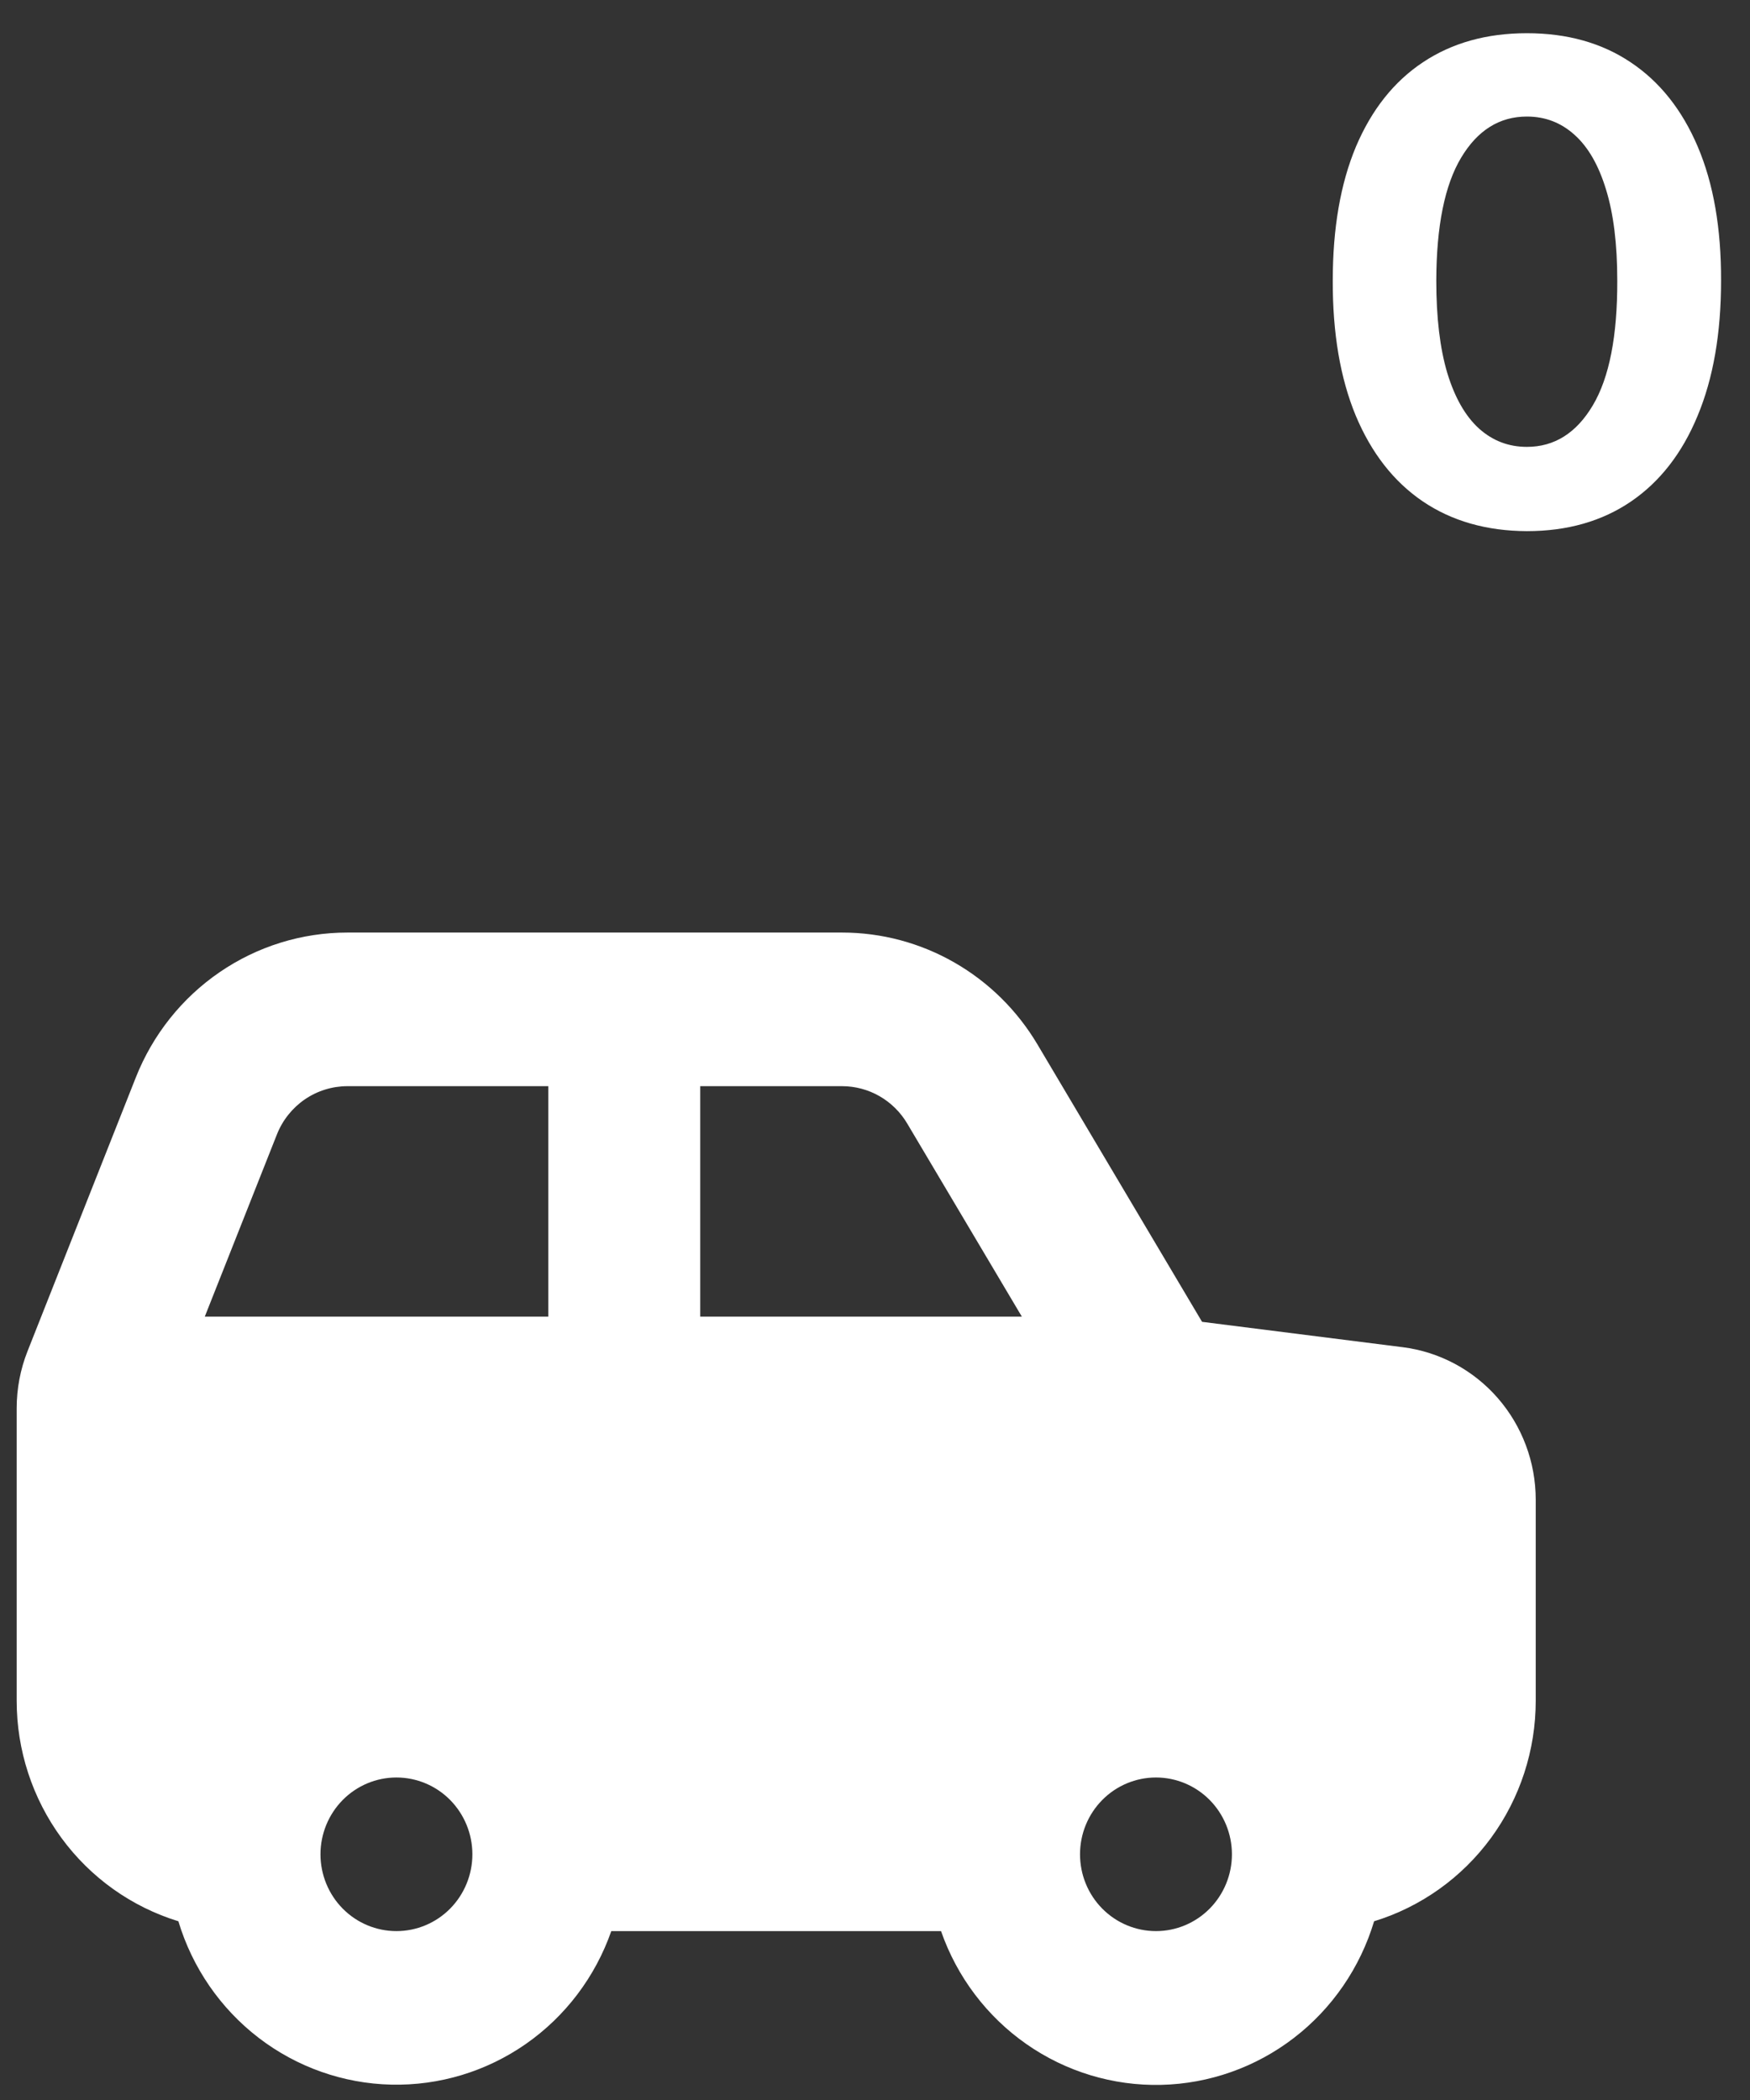
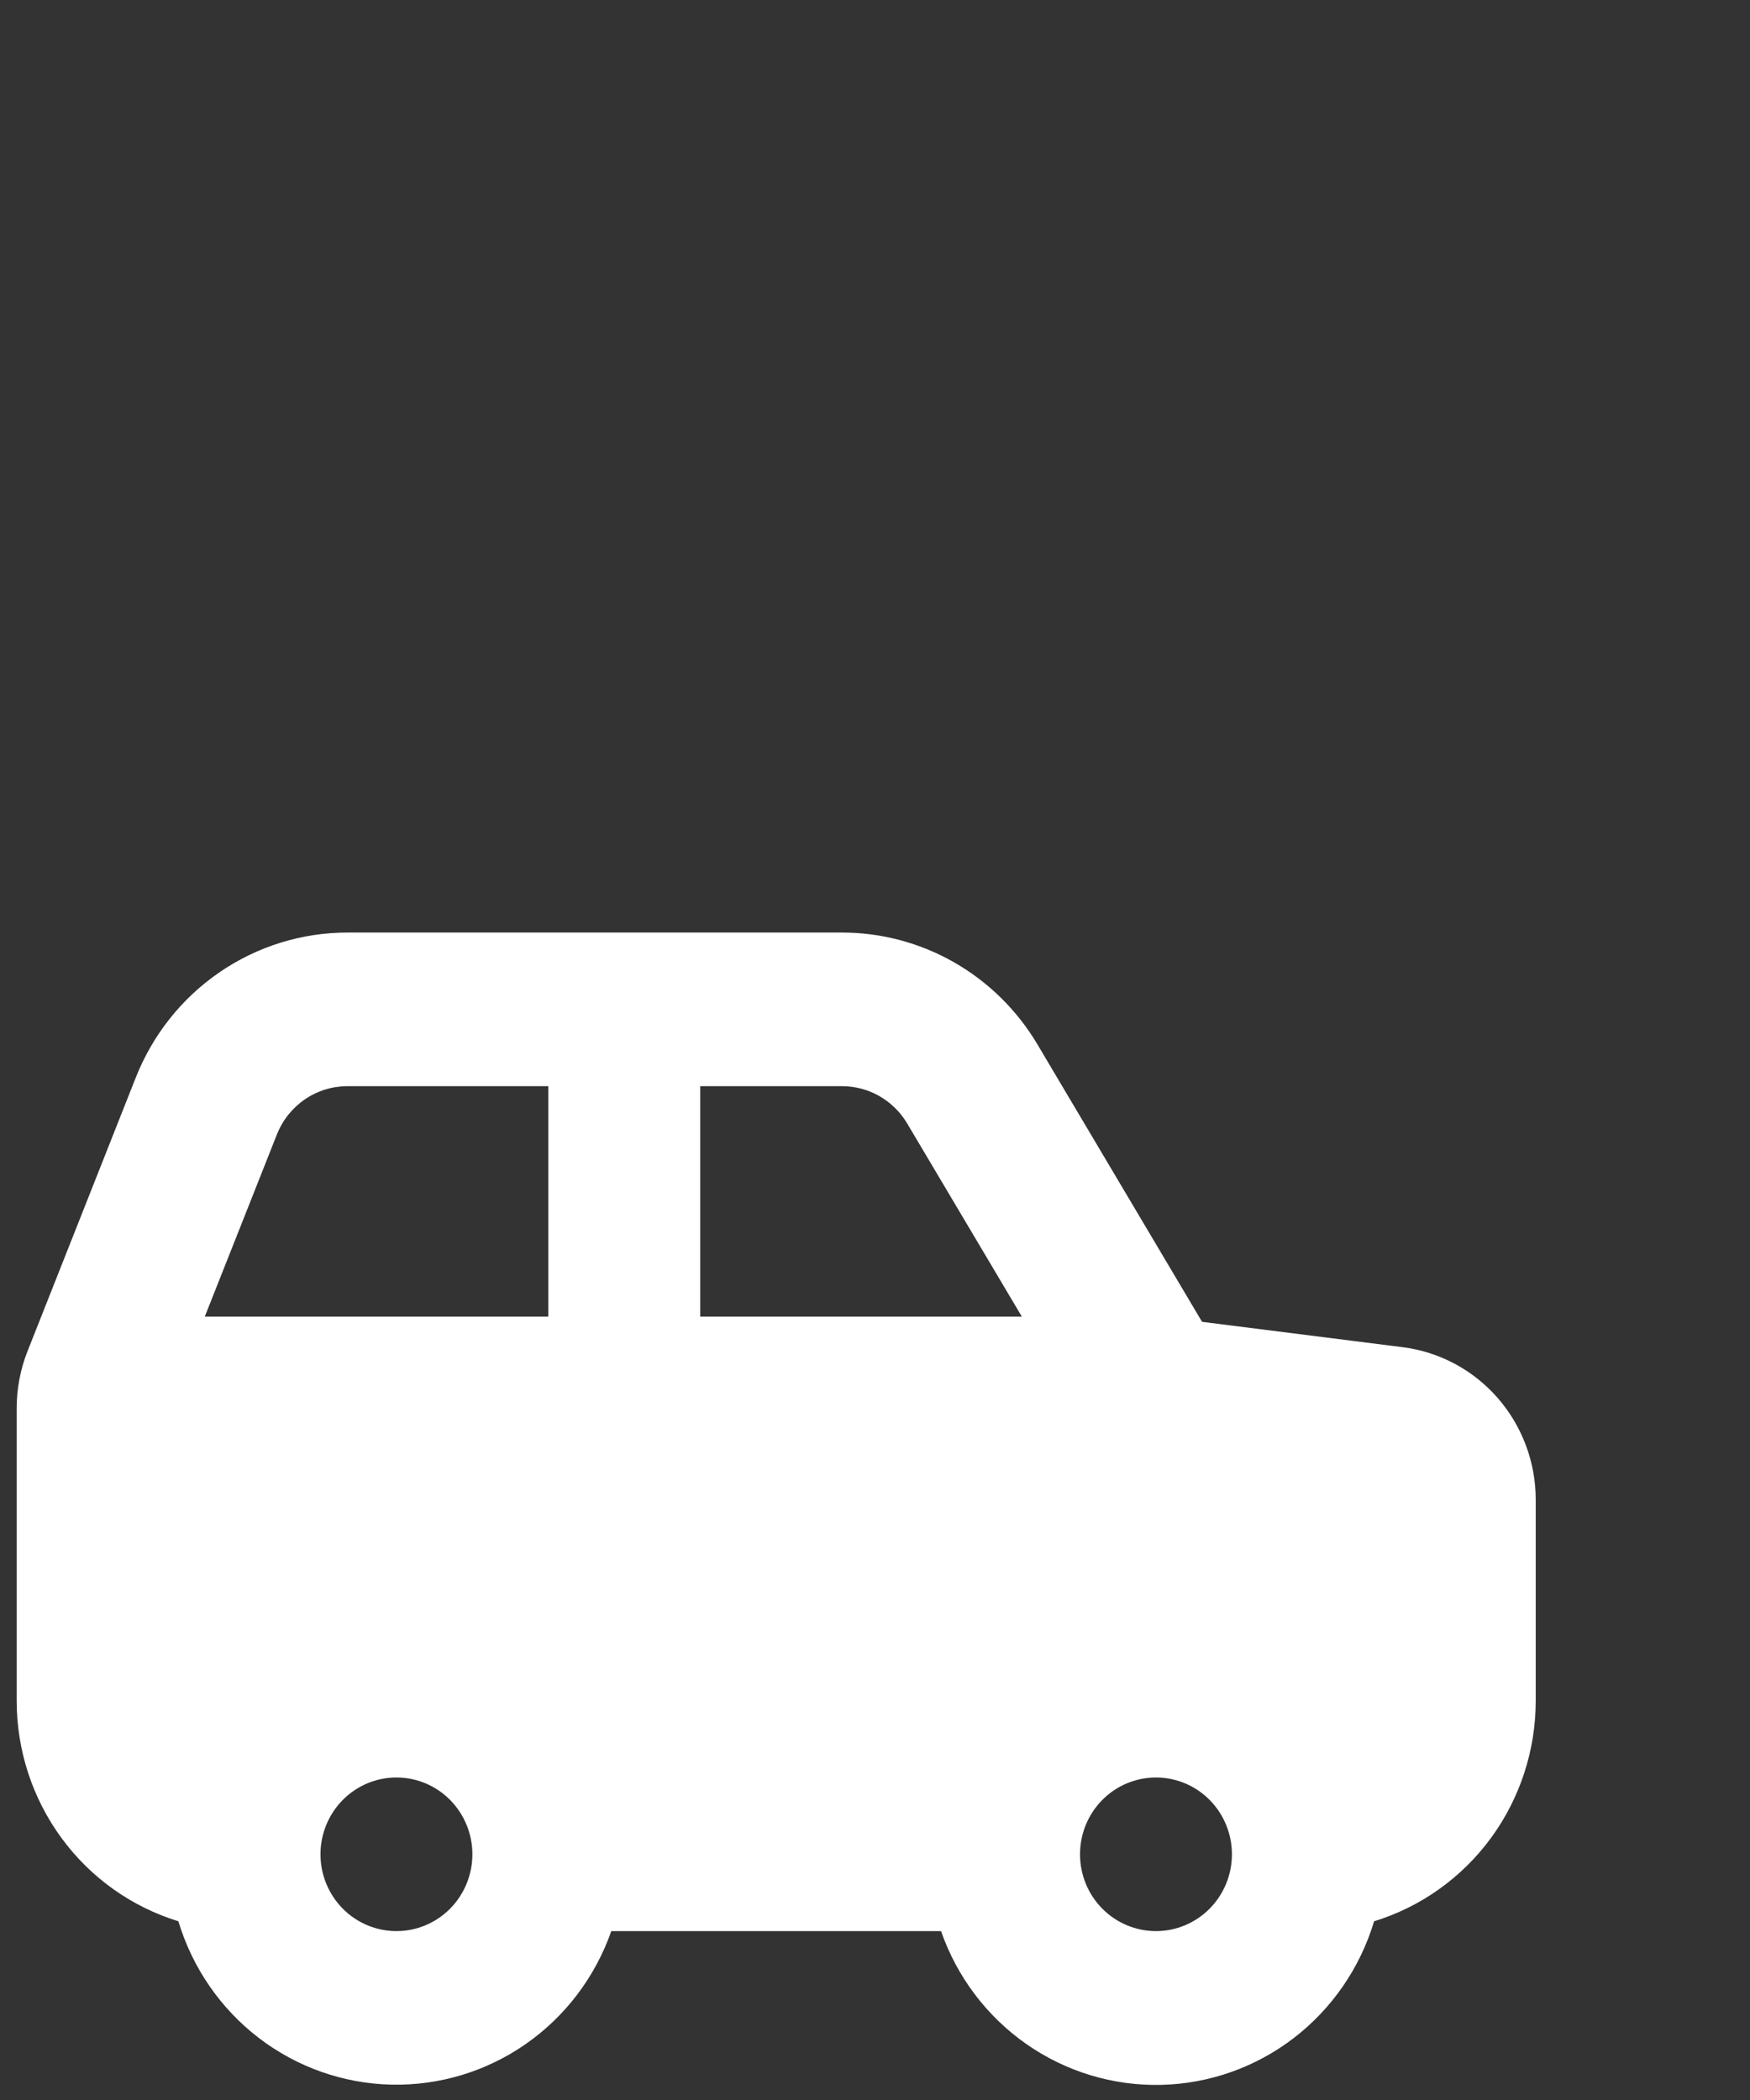
<svg xmlns="http://www.w3.org/2000/svg" width="45" height="54" viewBox="0 0 45 54" fill="none">
  <rect x="0" y="0" width="45" height="54" fill="#333333" stroke="none" />
-   <path d="M39.263 13.658C38.225 13.654 37.331 13.398 36.583 12.891C35.838 12.384 35.265 11.65 34.862 10.688C34.464 9.726 34.267 8.569 34.271 7.216C34.271 5.868 34.47 4.719 34.868 3.769C35.271 2.82 35.844 2.097 36.589 1.602C37.337 1.103 38.229 0.854 39.263 0.854C40.297 0.854 41.187 1.103 41.931 1.602C42.68 2.101 43.255 2.826 43.658 3.775C44.06 4.721 44.26 5.868 44.256 7.216C44.256 8.573 44.054 9.732 43.652 10.694C43.254 11.656 42.682 12.39 41.938 12.897C41.193 13.404 40.301 13.658 39.263 13.658ZM39.263 11.491C39.971 11.491 40.537 11.134 40.959 10.422C41.382 9.71 41.591 8.641 41.587 7.216C41.587 6.279 41.491 5.498 41.298 4.874C41.108 4.25 40.839 3.781 40.489 3.468C40.142 3.154 39.734 2.997 39.263 2.997C38.559 2.997 37.995 3.349 37.573 4.053C37.15 4.757 36.937 5.812 36.933 7.216C36.933 8.166 37.027 8.959 37.217 9.595C37.41 10.227 37.681 10.702 38.032 11.02C38.382 11.334 38.792 11.491 39.263 11.491Z" fill="white" />
-   <path fill-rule="evenodd" clip-rule="evenodd" d="M21.655 23.98C22.666 23.98 23.661 24.245 24.541 24.75C25.421 25.254 26.157 25.98 26.678 26.858L30.91 33.99L36.068 34.642C37.013 34.761 37.882 35.226 38.512 35.948C39.142 36.67 39.49 37.6 39.49 38.563V43.732C39.491 45.003 39.087 46.241 38.339 47.263C37.59 48.284 36.537 49.035 35.334 49.404C34.975 50.6 34.253 51.65 33.269 52.406C32.286 53.161 31.091 53.583 29.856 53.611C28.621 53.639 27.409 53.272 26.393 52.562C25.377 51.852 24.608 50.835 24.198 49.657H15.719C15.307 50.834 14.539 51.849 13.523 52.558C12.507 53.267 11.296 53.633 10.062 53.605C8.829 53.577 7.635 53.156 6.652 52.402C5.669 51.647 4.946 50.599 4.587 49.404C3.384 49.035 2.33 48.285 1.581 47.263C0.832 46.241 0.428 45.003 0.429 43.732V36.212C0.429 35.71 0.523 35.212 0.708 34.745L3.493 27.705C3.928 26.606 4.678 25.663 5.648 24.999C6.617 24.335 7.761 23.98 8.932 23.98H21.655ZM10.194 45.707C9.676 45.707 9.179 45.915 8.813 46.285C8.447 46.656 8.241 47.158 8.241 47.682C8.241 48.206 8.447 48.708 8.813 49.079C9.179 49.449 9.676 49.657 10.194 49.657C10.712 49.657 11.209 49.449 11.575 49.079C11.941 48.708 12.147 48.206 12.147 47.682C12.147 47.158 11.941 46.656 11.575 46.285C11.209 45.915 10.712 45.707 10.194 45.707ZM29.725 45.707C29.207 45.707 28.71 45.915 28.344 46.285C27.977 46.656 27.772 47.158 27.772 47.682C27.772 48.206 27.977 48.708 28.344 49.079C28.71 49.449 29.207 49.657 29.725 49.657C30.243 49.657 30.739 49.449 31.106 49.079C31.472 48.708 31.678 48.206 31.678 47.682C31.678 47.158 31.472 46.656 31.106 46.285C30.739 45.915 30.243 45.707 29.725 45.707ZM21.655 27.93H18.006V33.856H26.276L23.328 28.89C23.155 28.598 22.91 28.356 22.616 28.187C22.323 28.019 21.992 27.931 21.655 27.93ZM14.1 27.93H8.932C8.542 27.931 8.161 28.049 7.838 28.27C7.515 28.492 7.265 28.806 7.12 29.173L5.266 33.856H14.1V27.93Z" fill="white" />
+   <path fill-rule="evenodd" clip-rule="evenodd" d="M21.655 23.98C22.666 23.98 23.661 24.245 24.541 24.75C25.421 25.254 26.157 25.98 26.678 26.858L30.91 33.99L36.068 34.642C37.013 34.761 37.882 35.226 38.512 35.948C39.142 36.67 39.49 37.6 39.49 38.563V43.732C39.491 45.003 39.087 46.241 38.339 47.263C37.59 48.284 36.537 49.035 35.334 49.404C34.975 50.6 34.253 51.65 33.269 52.406C32.286 53.161 31.091 53.583 29.856 53.611C28.621 53.639 27.409 53.272 26.393 52.562C25.377 51.852 24.608 50.835 24.198 49.657H15.719C15.307 50.834 14.539 51.849 13.523 52.558C12.507 53.267 11.296 53.633 10.062 53.605C8.829 53.577 7.635 53.156 6.652 52.402C5.669 51.647 4.946 50.599 4.587 49.404C3.384 49.035 2.33 48.285 1.581 47.263C0.832 46.241 0.428 45.003 0.429 43.732V36.212C0.429 35.71 0.523 35.212 0.708 34.745L3.493 27.705C3.928 26.606 4.678 25.663 5.648 24.999C6.617 24.335 7.761 23.98 8.932 23.98H21.655M10.194 45.707C9.676 45.707 9.179 45.915 8.813 46.285C8.447 46.656 8.241 47.158 8.241 47.682C8.241 48.206 8.447 48.708 8.813 49.079C9.179 49.449 9.676 49.657 10.194 49.657C10.712 49.657 11.209 49.449 11.575 49.079C11.941 48.708 12.147 48.206 12.147 47.682C12.147 47.158 11.941 46.656 11.575 46.285C11.209 45.915 10.712 45.707 10.194 45.707ZM29.725 45.707C29.207 45.707 28.71 45.915 28.344 46.285C27.977 46.656 27.772 47.158 27.772 47.682C27.772 48.206 27.977 48.708 28.344 49.079C28.71 49.449 29.207 49.657 29.725 49.657C30.243 49.657 30.739 49.449 31.106 49.079C31.472 48.708 31.678 48.206 31.678 47.682C31.678 47.158 31.472 46.656 31.106 46.285C30.739 45.915 30.243 45.707 29.725 45.707ZM21.655 27.93H18.006V33.856H26.276L23.328 28.89C23.155 28.598 22.91 28.356 22.616 28.187C22.323 28.019 21.992 27.931 21.655 27.93ZM14.1 27.93H8.932C8.542 27.931 8.161 28.049 7.838 28.27C7.515 28.492 7.265 28.806 7.12 29.173L5.266 33.856H14.1V27.93Z" fill="white" />
</svg>